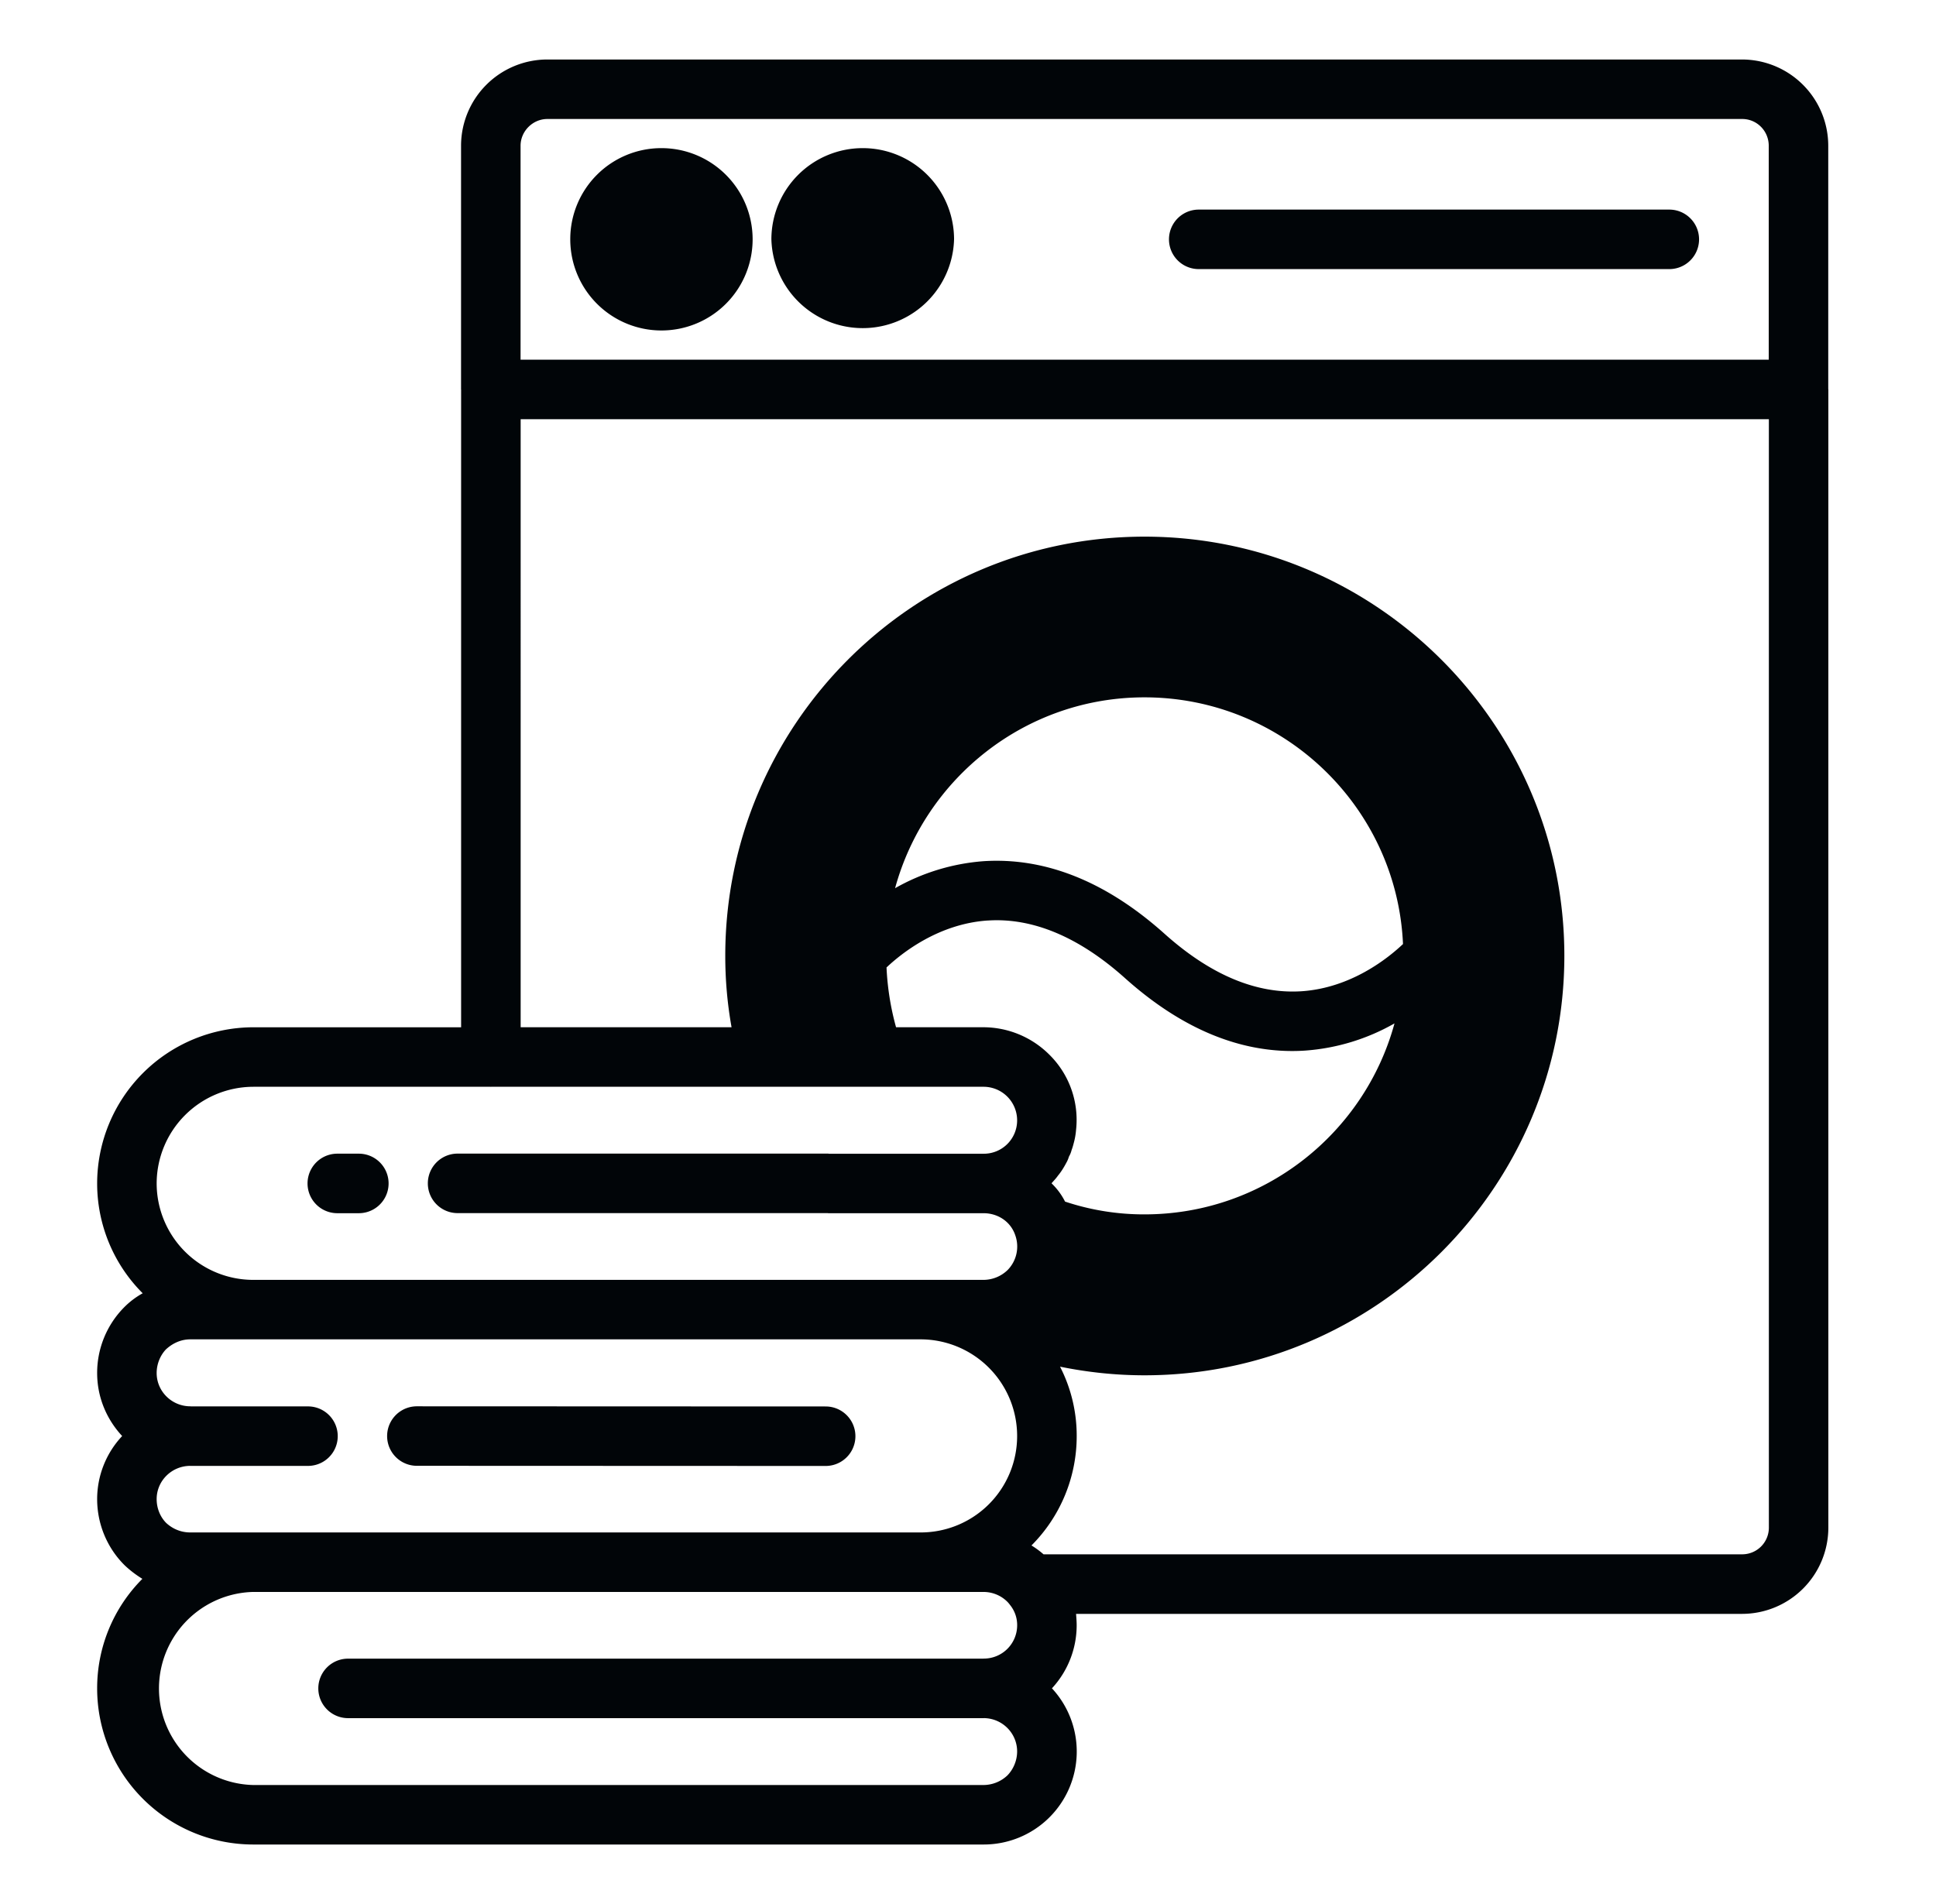
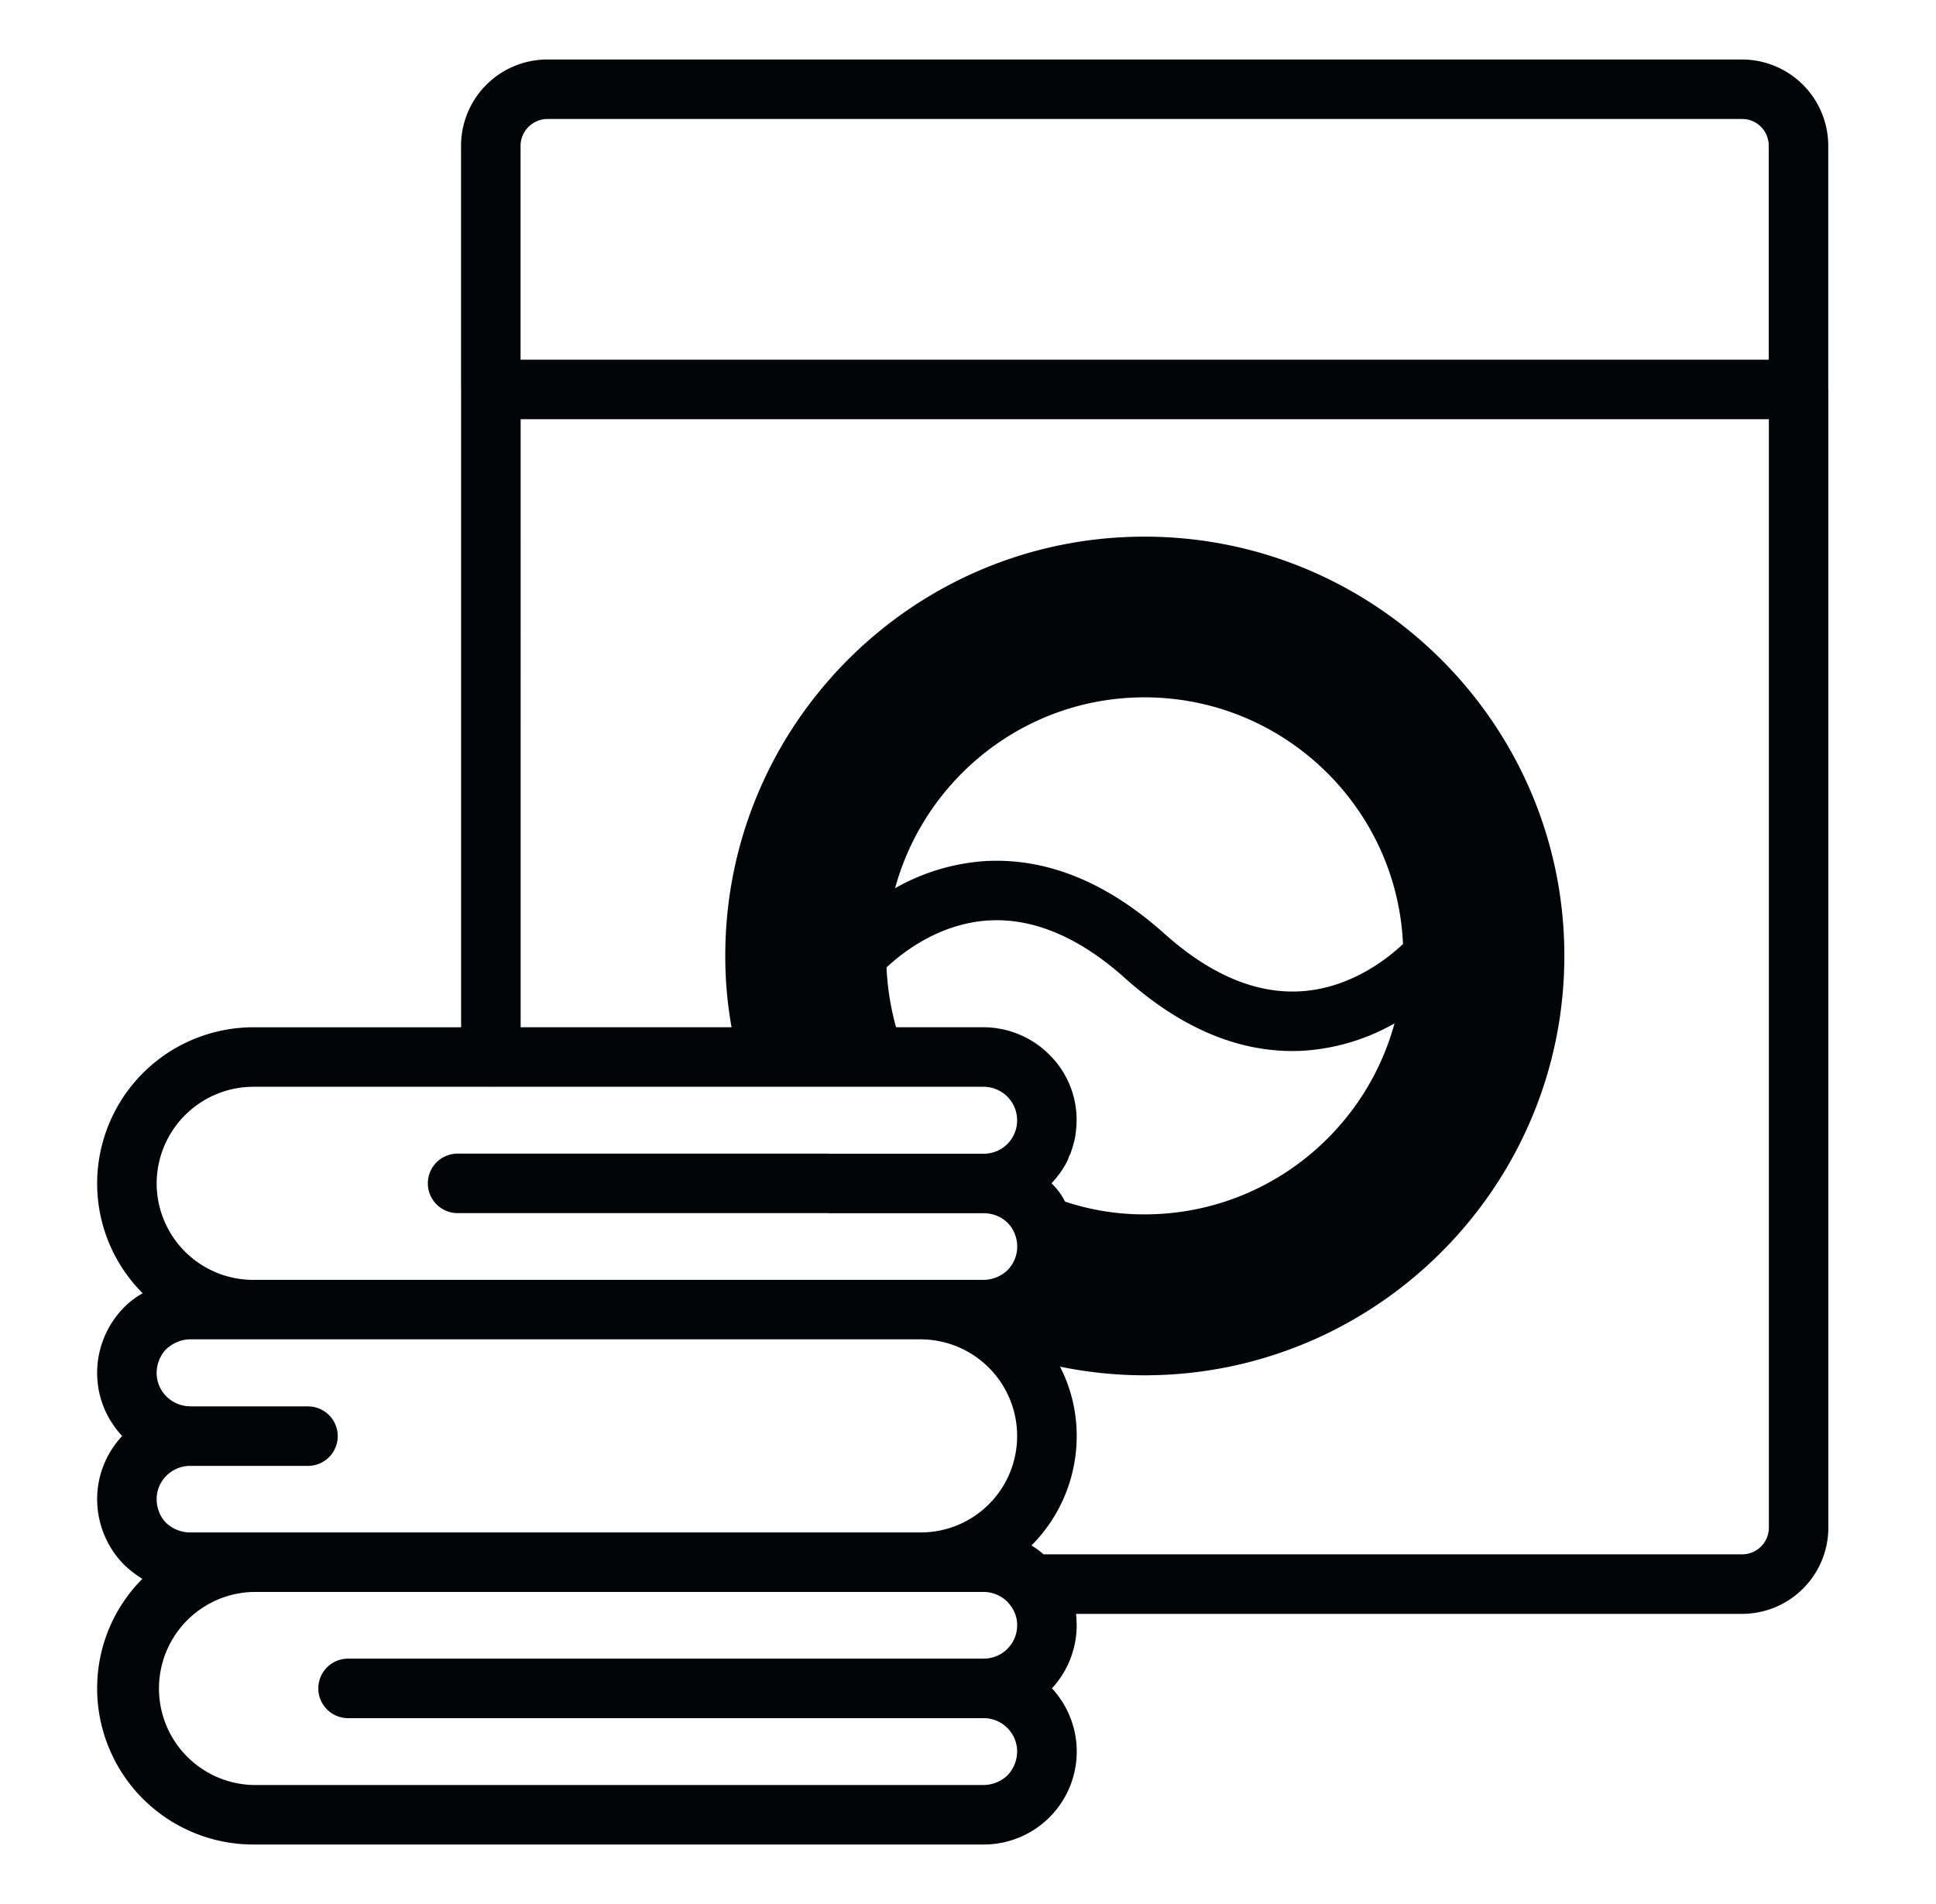
<svg xmlns="http://www.w3.org/2000/svg" width="61" height="60" viewBox="0 0 61 60" fill="none">
  <path d="M57.608 48.14V12.273l-.003-.013V4.594a2.72 2.72 0 0 0-2.71-2.719h-37.65a2.72 2.72 0 0 0-2.718 2.719v7.678l.002.007v20.093H7.983a4.927 4.927 0 0 0-4.922 4.922 4.89 4.89 0 0 0 1.435 3.46 2.572 2.572 0 0 0-.582.44 2.938 2.938 0 0 0-.853 2.072c0 .768.3 1.462.788 1.987a2.907 2.907 0 0 0-.788 1.988c0 .778.31 1.537.872 2.09.169.16.356.3.553.422a4.876 4.876 0 0 0-1.425 3.45 4.92 4.92 0 0 0 4.913 4.922h23.015a2.93 2.93 0 0 0 2.156-4.922 2.925 2.925 0 0 0 .779-1.987c0-.122-.01-.235-.019-.357v-.002h20.987a2.72 2.72 0 0 0 2.716-2.717zM16.402 4.594c0-.46.384-.844.844-.844h37.65c.459 0 .834.375.834.844v6.74H16.402v-6.74zm-5.435 49.55h20.026l.005-.002c.586.005 1.05.48 1.05 1.049 0 .28-.112.553-.3.75a1.1 1.1 0 0 1-.759.309H7.974a3.043 3.043 0 0 1 0-6.084h23.015c.282 0 .553.112.75.309.038.038.066.075.094.112a1 1 0 0 1 .216.629 1.05 1.05 0 0 1-1.06 1.05l-.013.002H10.967a.937.937 0 1 0 0 1.875zm18.044-5.853H5.996c-.366 0-.62-.17-.76-.3-.187-.188-.3-.46-.3-.75 0-.578.473-1.042 1.048-1.048l.007.001h3.713a.937.937 0 1 0 0-1.875h-3.69l-.018-.003c-.582 0-1.06-.47-1.06-1.05 0-.282.113-.553.29-.741.15-.14.413-.319.77-.319H29.01a3.045 3.045 0 0 1 3.038 3.047 3.037 3.037 0 0 1-3.038 3.038zM14.417 38.228h11.667s.007.003.012.003h4.893c.46 0 .863.272 1.003.703a1.057 1.057 0 0 1-.244 1.088 1.1 1.1 0 0 1-.759.31H7.983a3.045 3.045 0 0 1-3.047-3.038 3.053 3.053 0 0 1 3.047-3.047h7.472l.01.002.01-.002h15.513a1.058 1.058 0 0 1 1.06 1.06 1.05 1.05 0 0 1-1.06 1.05H26.11s-.008-.004-.012-.004h-11.68a.937.937 0 1 0 0 1.875zm16.711-9.22c1.406-.093 2.867.516 4.314 1.811 1.704 1.528 3.477 2.301 5.274 2.301.145 0 .292-.005.439-.016a6.643 6.643 0 0 0 2.781-.853v.007c-.947 3.46-4.115 6.01-7.875 6.01a7.86 7.86 0 0 1-2.503-.403 2.105 2.105 0 0 0-.422-.572v-.01c.066-.075.14-.15.197-.234.103-.122.188-.262.263-.403a.887.887 0 0 0 .084-.197.795.795 0 0 0 .084-.206c.028-.075.047-.14.066-.216a2.21 2.21 0 0 0 .075-.422 2.885 2.885 0 0 0-.844-2.372 2.947 2.947 0 0 0-2.072-.862h-2.756a8.474 8.474 0 0 1-.3-1.884c.474-.448 1.638-1.379 3.196-1.48zm-2.924-1.02v-.004c.947-3.459 4.106-6.009 7.856-6.009 4.376 0 7.955 3.456 8.146 7.774-.47.444-1.635 1.385-3.202 1.488-1.421.09-2.868-.518-4.313-1.813-1.844-1.651-3.767-2.415-5.714-2.285a6.646 6.646 0 0 0-2.774.85l.001-.002zM32.88 48.98a2.823 2.823 0 0 0-.38-.279 4.876 4.876 0 0 0 1.425-3.45 4.76 4.76 0 0 0-.525-2.184c.872.178 1.762.272 2.662.272 7.294 0 13.228-5.935 13.228-13.22 0-7.283-5.934-13.208-13.228-13.208s-13.21 5.925-13.21 13.209c0 .769.067 1.519.198 2.25h-6.645V13.21h39.329v34.93a.84.84 0 0 1-.841.84H32.878z" fill="#010508" />
-   <path d="M20.836 4.668a2.869 2.869 0 0 0-2.868 2.869 2.873 2.873 0 1 0 2.869-2.869zm6.347 0a2.877 2.877 0 0 0-2.878 2.869 2.879 2.879 0 0 0 5.756 0 2.877 2.877 0 0 0-2.878-2.869zm25.414 1.937H37.77a.937.937 0 1 0 0 1.875h14.827a.937.937 0 1 0 0-1.875zM26.015 44.321l-12.88-.005a.937.937 0 1 0 0 1.875l12.88.005a.937.937 0 1 0 0-1.875zm-14.709-7.966h-.678a.937.937 0 1 0 0 1.876h.678a.937.937 0 1 0 0-1.876z" fill="#010508" />
</svg>